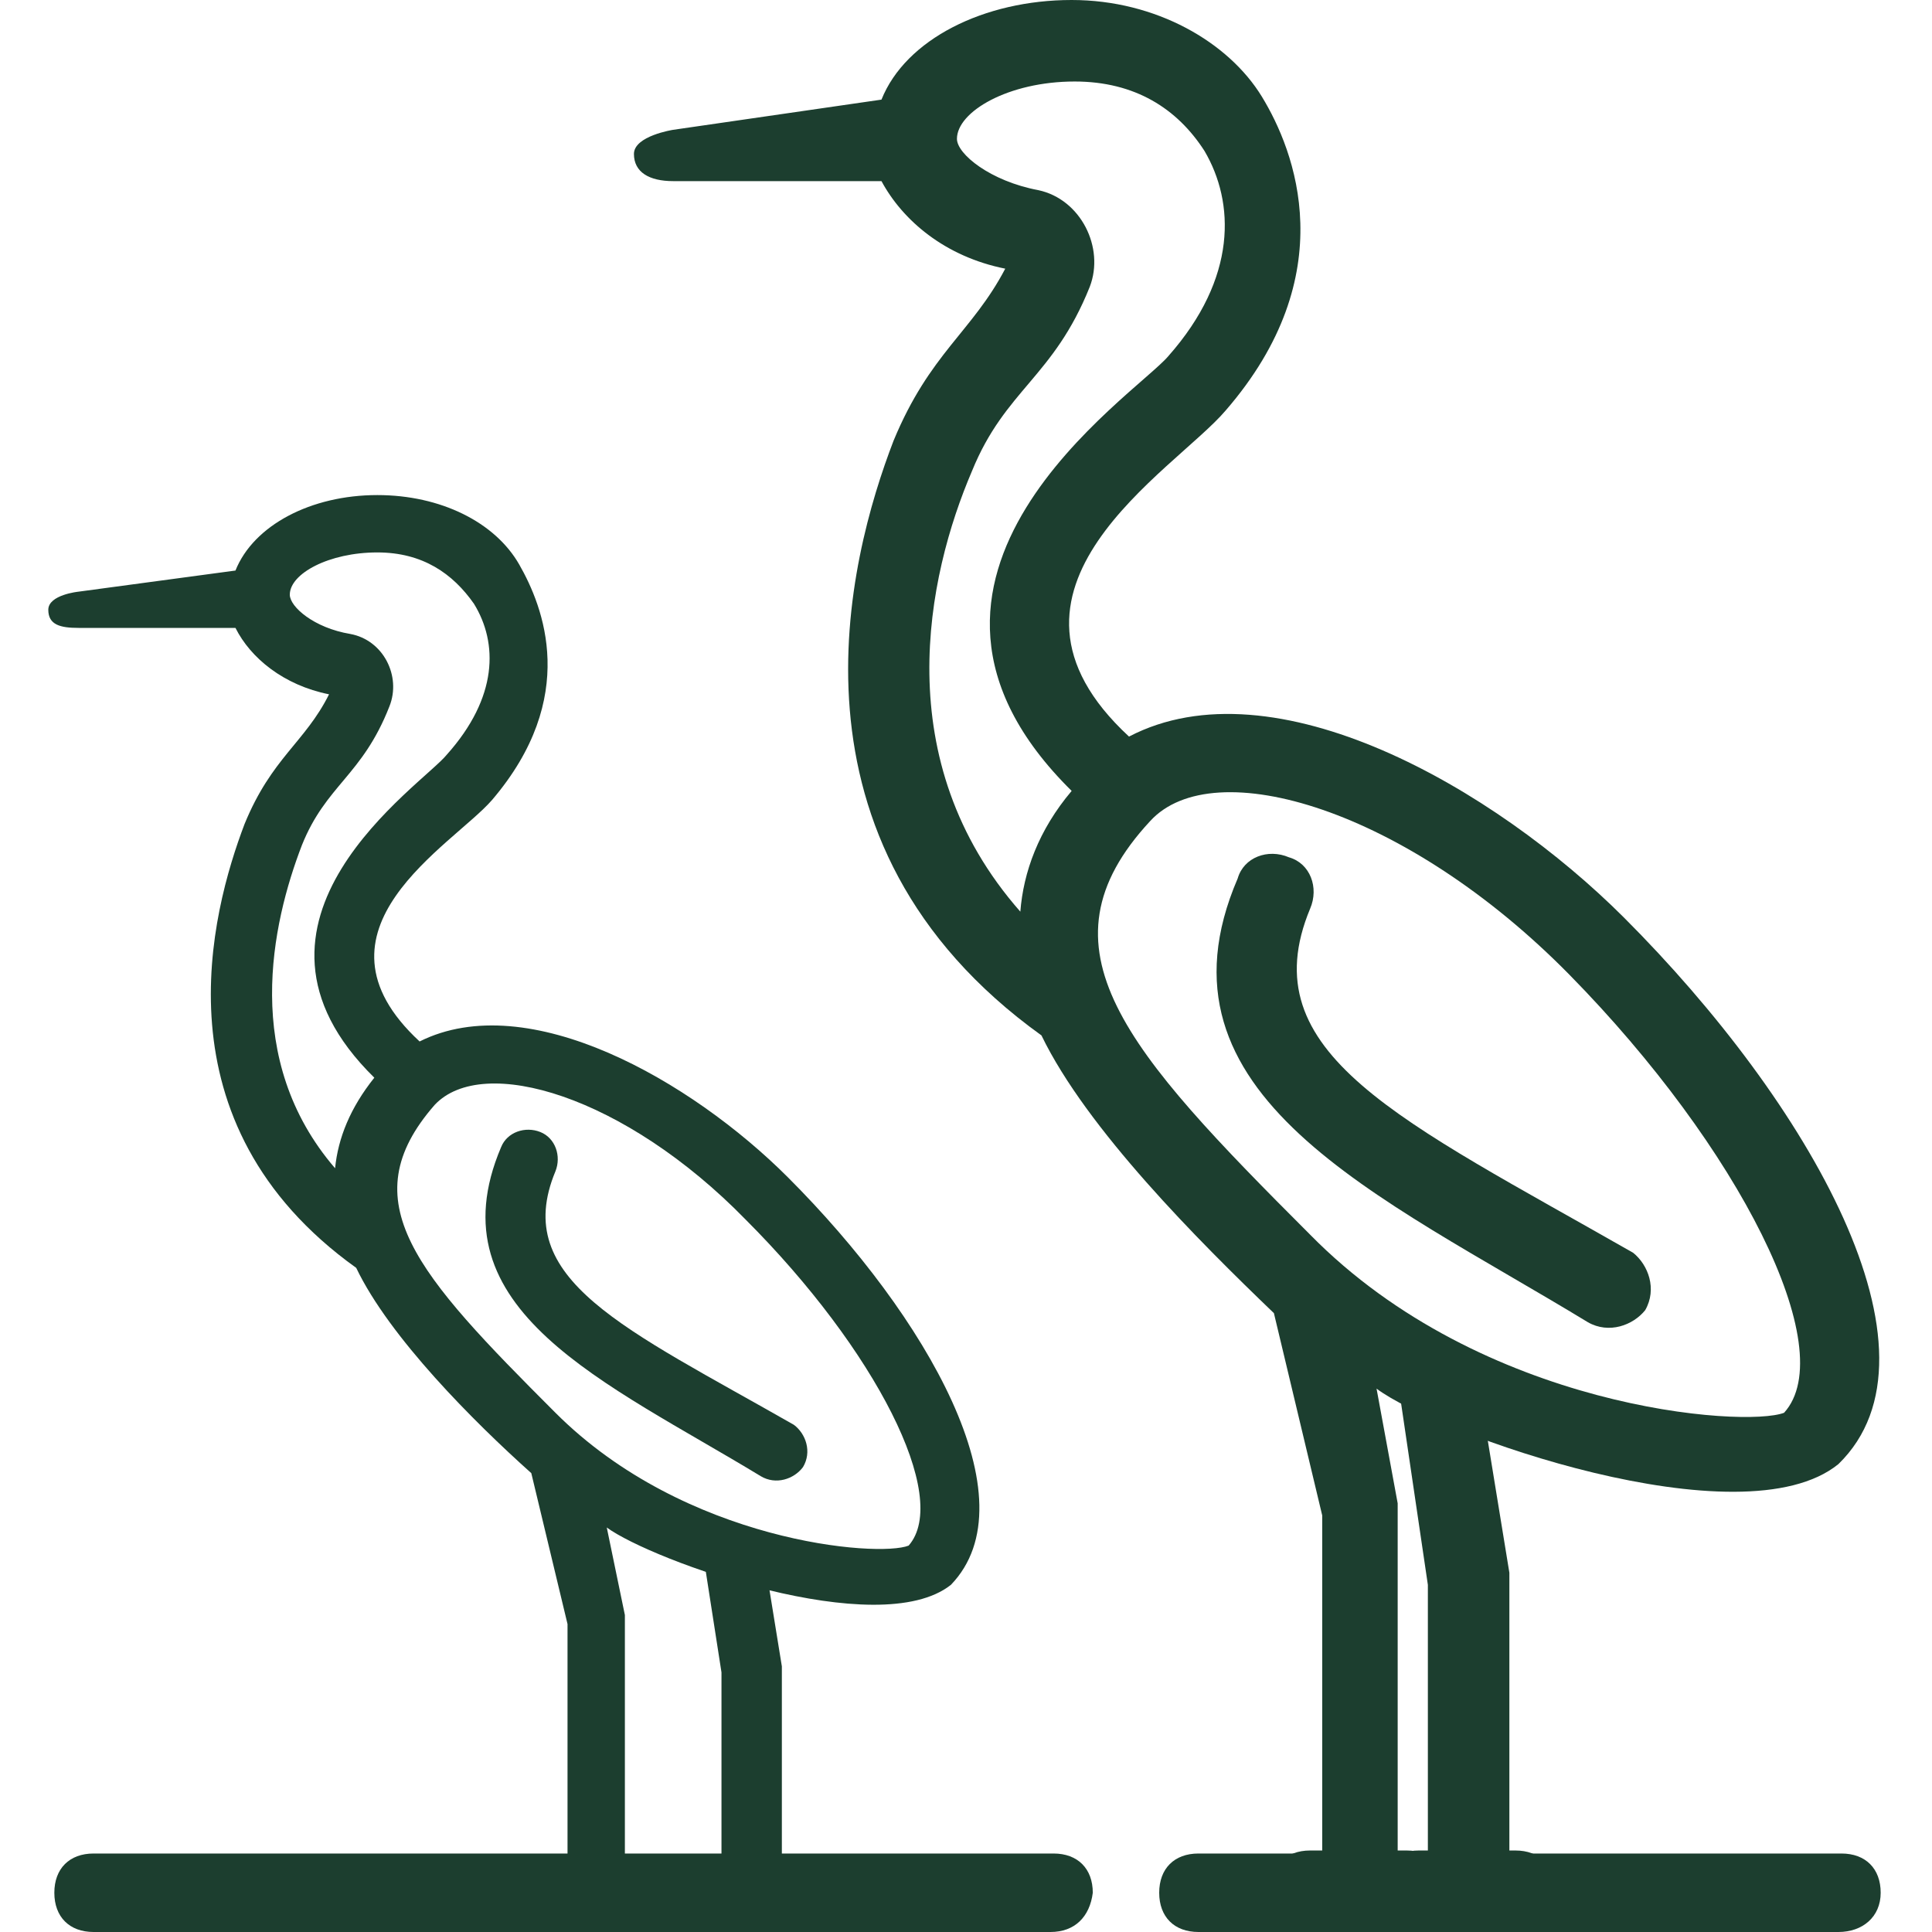
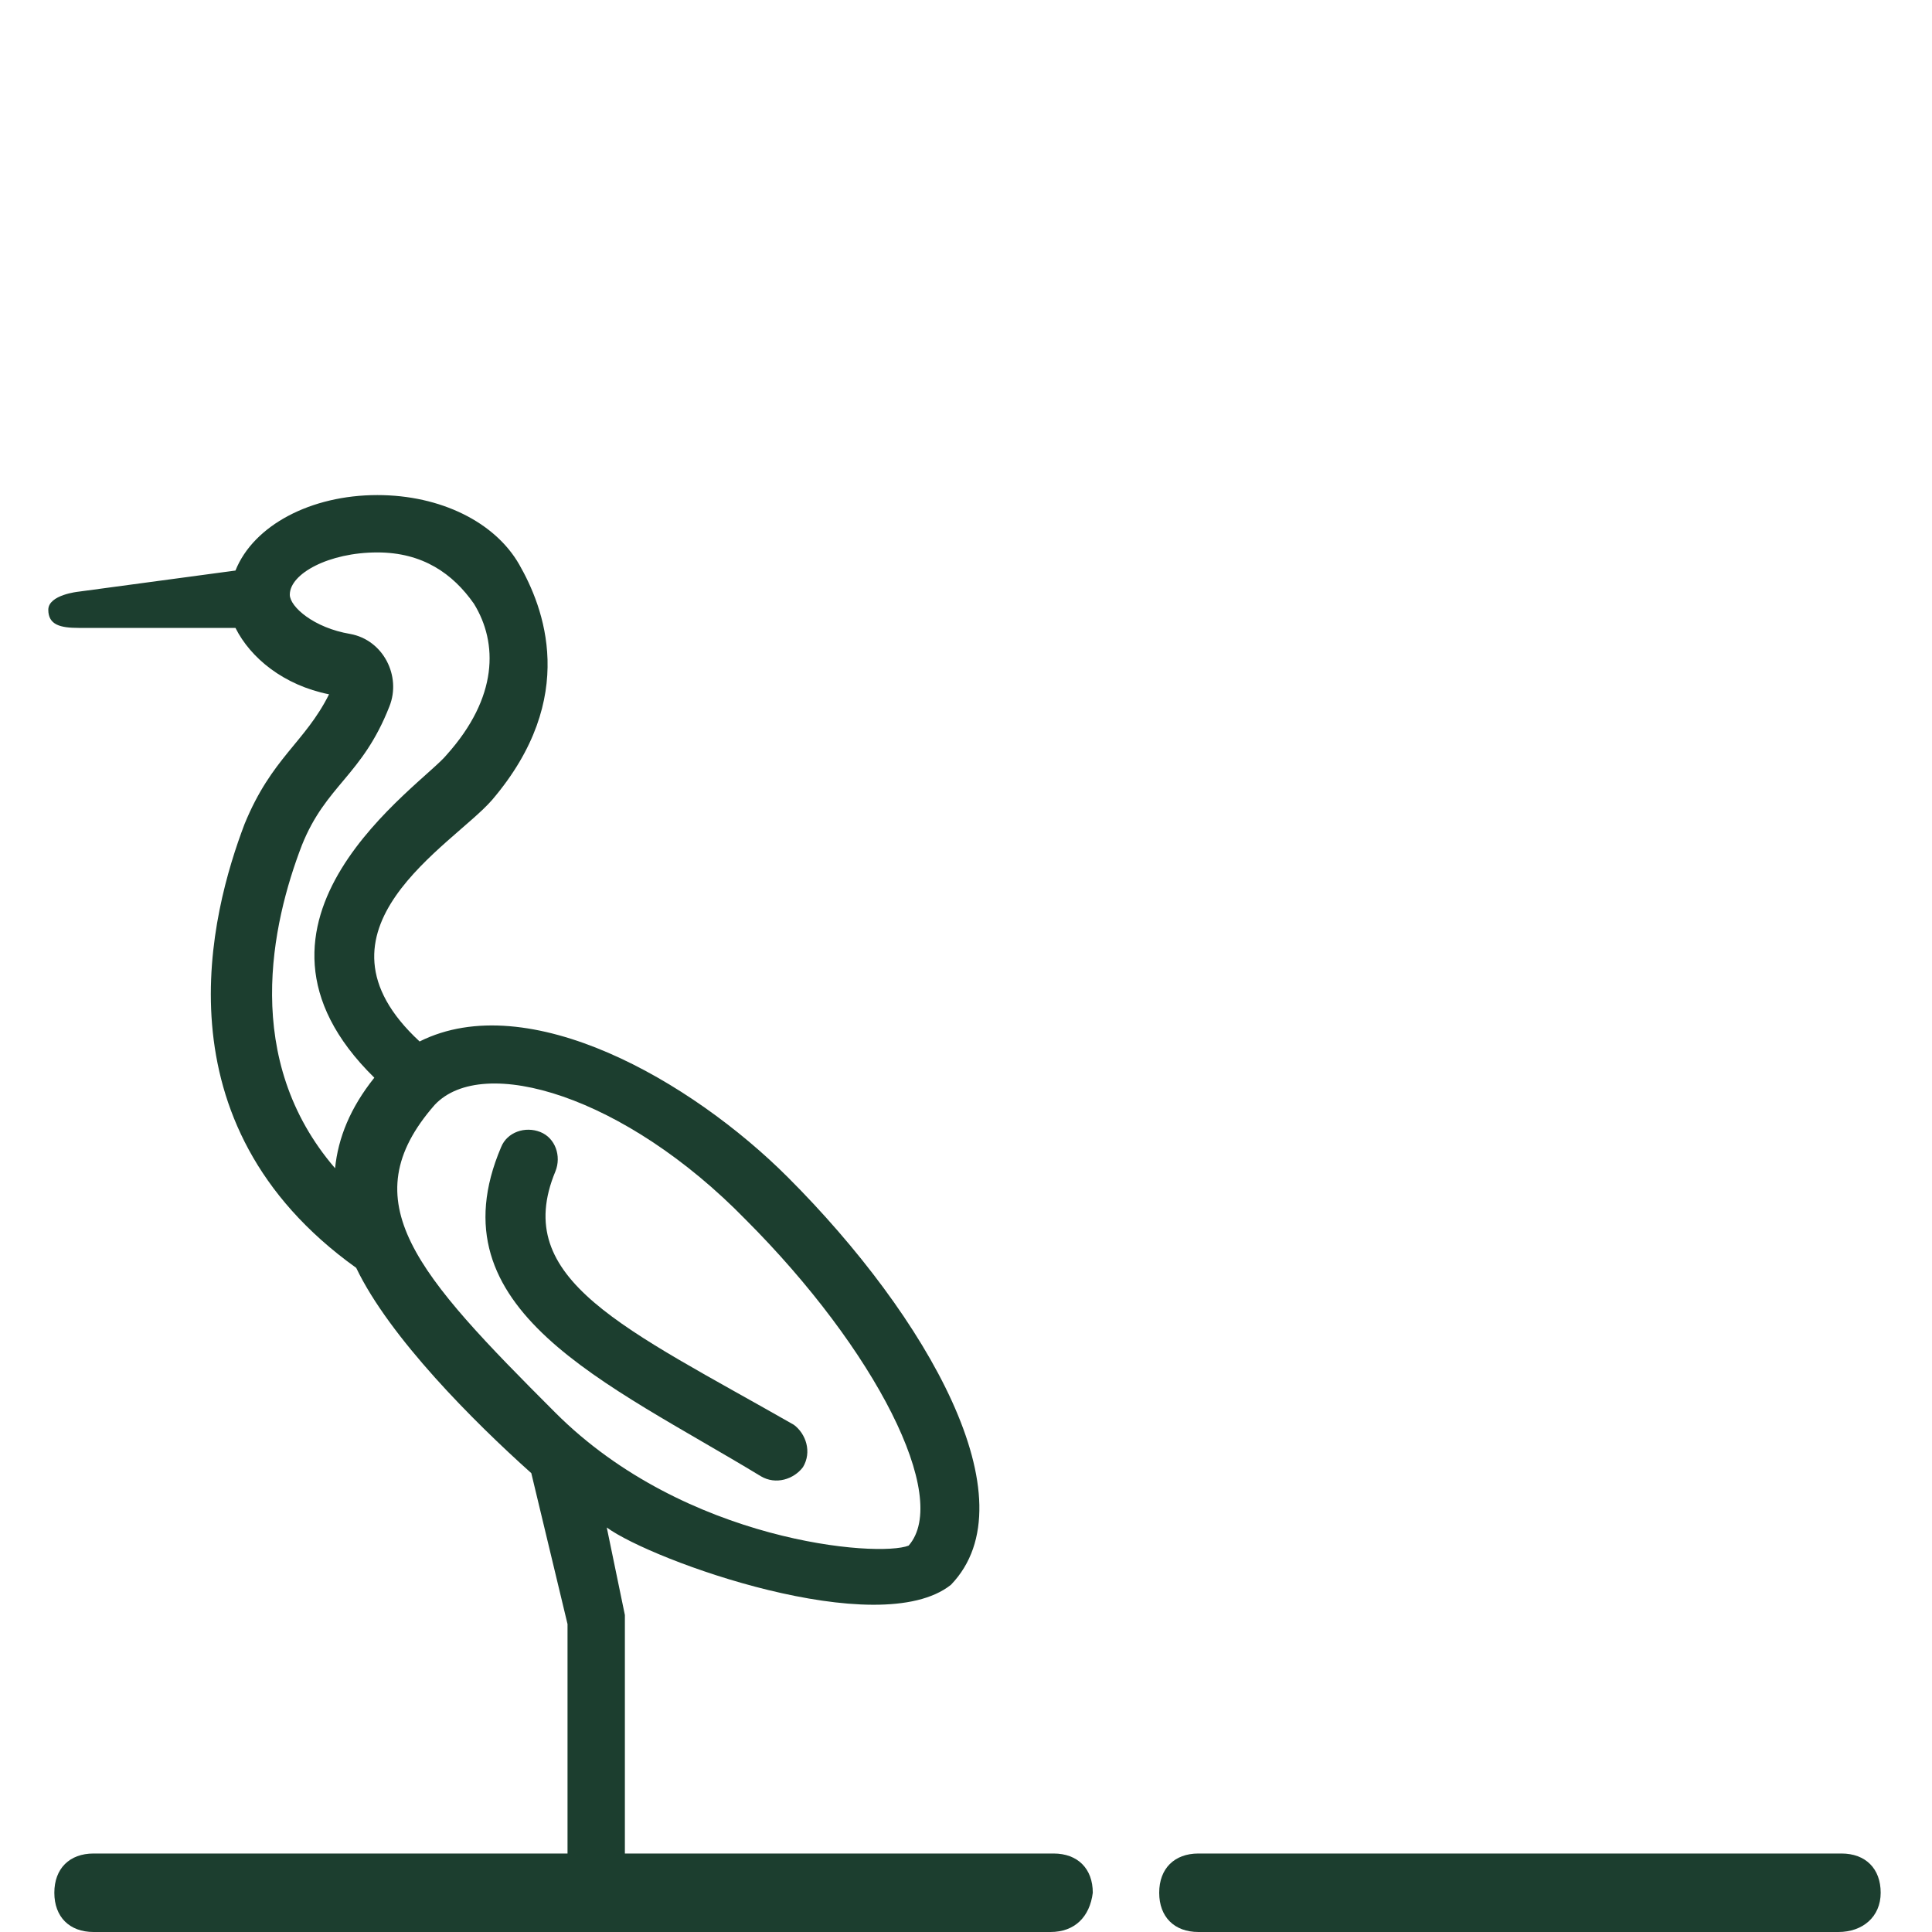
<svg xmlns="http://www.w3.org/2000/svg" aria-hidden="true" version="1.1" id="kranich" x="0px" y="0px" width="104" height="104" viewBox="0 0 64 64" style="enable-background:new 0 0 64 64;" xml:space="preserve">
  <style type="text/css">
	.st0{fill:#1C3E2F;}
</style>
  <g>
-     <path class="st0" d="M53.8,30.4c-4.3-4.3-11.6-8.5-16.4-6c-5.3-4.9,1.5-8.8,3.2-10.8c3.9-4.5,2.3-8.6,1.2-10.4S38.3,0,35.5,0   c-2.9,0-5.5,1.3-6.3,3.3l-6.9,1c0,0-1.3,0.2-1.3,0.8S21.5,6,22.3,6h6.9c0.7,1.3,2.1,2.5,4.1,2.9c-1.1,2.1-2.5,2.8-3.7,5.7   c-1.5,3.9-4,13.3,4.9,19.7c1.5,3.1,5.2,6.8,7.7,9.2l1.6,6.7v11.1h-0.4c-0.8,0-1.3,0.5-1.3,1.3c0,0.8,0.5,1.3,1.3,1.3h3.2   c0.8,0,1.3-0.5,1.3-1.3c0-0.8-0.5-1.3-1.3-1.3h-0.3V50.1c0-0.1,0-0.3,0-0.3L45.6,46c2,1.5,12.1,5.1,15.3,2.5   C64.7,44.8,59.9,36.5,53.8,30.4z M32.2,15.6c1.1-2.7,2.7-3.1,3.9-6.1c0.5-1.3-0.3-2.9-1.7-3.2c-1.6-0.3-2.7-1.2-2.7-1.7   c0-0.9,1.7-1.9,3.9-1.9c2,0,3.4,0.9,4.3,2.3c1,1.7,1.1,4.2-1.2,6.8c-1.1,1.3-10.4,7.3-3.2,14.4c-1.1,1.3-1.6,2.7-1.7,4   C29.4,25.2,30.7,19.1,32.2,15.6z M59.1,46.8c-1.3,0.5-10-0.1-15.7-5.9c-6.1-6.1-9.2-9.5-5.3-13.7c2.1-2.3,8.5-0.4,13.9,5.1   C57.6,38,61,44.7,59.1,46.8z" />
-     <path class="st0" d="M46.4,46.4l0.9,6.1v8.8h-0.3c-0.8,0-1.3,0.5-1.3,1.3c0,0.8,0.5,1.3,1.3,1.3h3.2c0.8,0,1.3-0.5,1.3-1.3   c0-0.8-0.5-1.3-1.3-1.3H50v-8.9c0-0.1,0-0.1,0-0.3l-0.8-4.9L46.4,46.4z" />
-     <path class="st0" d="M43.4,30.1c0.3-0.7,0-1.5-0.7-1.7c-0.7-0.3-1.5,0-1.7,0.7c-3.1,7.2,4.7,10.5,11.6,14.7   c0.7,0.4,1.5,0.1,1.9-0.4c0.4-0.7,0.1-1.5-0.4-1.9C46.4,37.1,41.4,34.9,43.4,30.1z" />
-   </g>
+     </g>
  <g>
    <path class="st0" d="M26.1,39c-3.2-3.2-8.6-6.3-12.2-4.5c-4-3.7,1.1-6.5,2.4-8c2.9-3.4,1.7-6.4,0.9-7.8s-2.6-2.3-4.7-2.3   c-2.2,0-4.1,1-4.7,2.5l-5.2,0.7c0,0-1,0.1-1,0.6c0,0.5,0.4,0.6,1,0.6h5.2c0.5,1,1.6,1.9,3.1,2.2c-0.8,1.6-1.9,2.1-2.8,4.3   c-1.1,2.9-3,9.9,3.7,14.7c1.1,2.3,3.9,5.1,5.8,6.8l1.2,5V62h-0.3c-0.6,0-1,0.4-1,1c0,0.6,0.4,1,1,1h2.4c0.6,0,1-0.4,1-1   c0-0.6-0.4-1-1-1h-0.2v-8.3c0-0.1,0-0.2,0-0.2l-0.6-2.9c1.5,1.1,9,3.8,11.4,1.9C34.2,49.7,30.7,43.6,26.1,39z M10,28   c0.8-2,2-2.3,2.9-4.6c0.4-1-0.2-2.2-1.3-2.4c-1.2-0.2-2-0.9-2-1.3c0-0.7,1.3-1.4,2.9-1.4c1.5,0,2.5,0.7,3.2,1.7   c0.8,1.3,0.8,3.1-0.9,5c-0.8,1-7.7,5.5-2.4,10.7c-0.8,1-1.2,2-1.3,3C8,35.1,9,30.6,10,28z M30.1,51.2c-1,0.4-7.4-0.1-11.7-4.4   c-4.6-4.6-6.8-7-4-10.2c1.6-1.7,6.3-0.3,10.3,3.8C29,44.7,31.5,49.6,30.1,51.2z" />
-     <path class="st0" d="M23.2,50.9l0.7,4.5V62h-0.2c-0.6,0-1,0.4-1,1c0,0.6,0.4,1,1,1h2.4c0.6,0,1-0.4,1-1c0-0.6-0.4-1-1-1h-0.2v-6.6   c0-0.1,0-0.1,0-0.2l-0.6-3.7L23.2,50.9z" />
    <path class="st0" d="M18.4,38.8c0.2-0.5,0-1.1-0.5-1.3c-0.5-0.2-1.1,0-1.3,0.5c-2.3,5.4,3.5,7.8,8.6,10.9c0.5,0.3,1.1,0.1,1.4-0.3   c0.3-0.5,0.1-1.1-0.3-1.4C20.7,44,16.9,42.4,18.4,38.8z" />
  </g>
  <path class="st0" d="M34.8,64H3.1c-0.8,0-1.3-0.5-1.3-1.3l0,0c0-0.8,0.5-1.3,1.3-1.3h31.8c0.8,0,1.3,0.5,1.3,1.3l0,0  C36.1,63.5,35.6,64,34.8,64z" />
  <path class="st0" d="M60.9,64H39.7c-0.8,0-1.3-0.5-1.3-1.3l0,0c0-0.8,0.5-1.3,1.3-1.3h21.3c0.8,0,1.3,0.5,1.3,1.3l0,0  C62.3,63.5,61.7,64,60.9,64z" />
</svg>